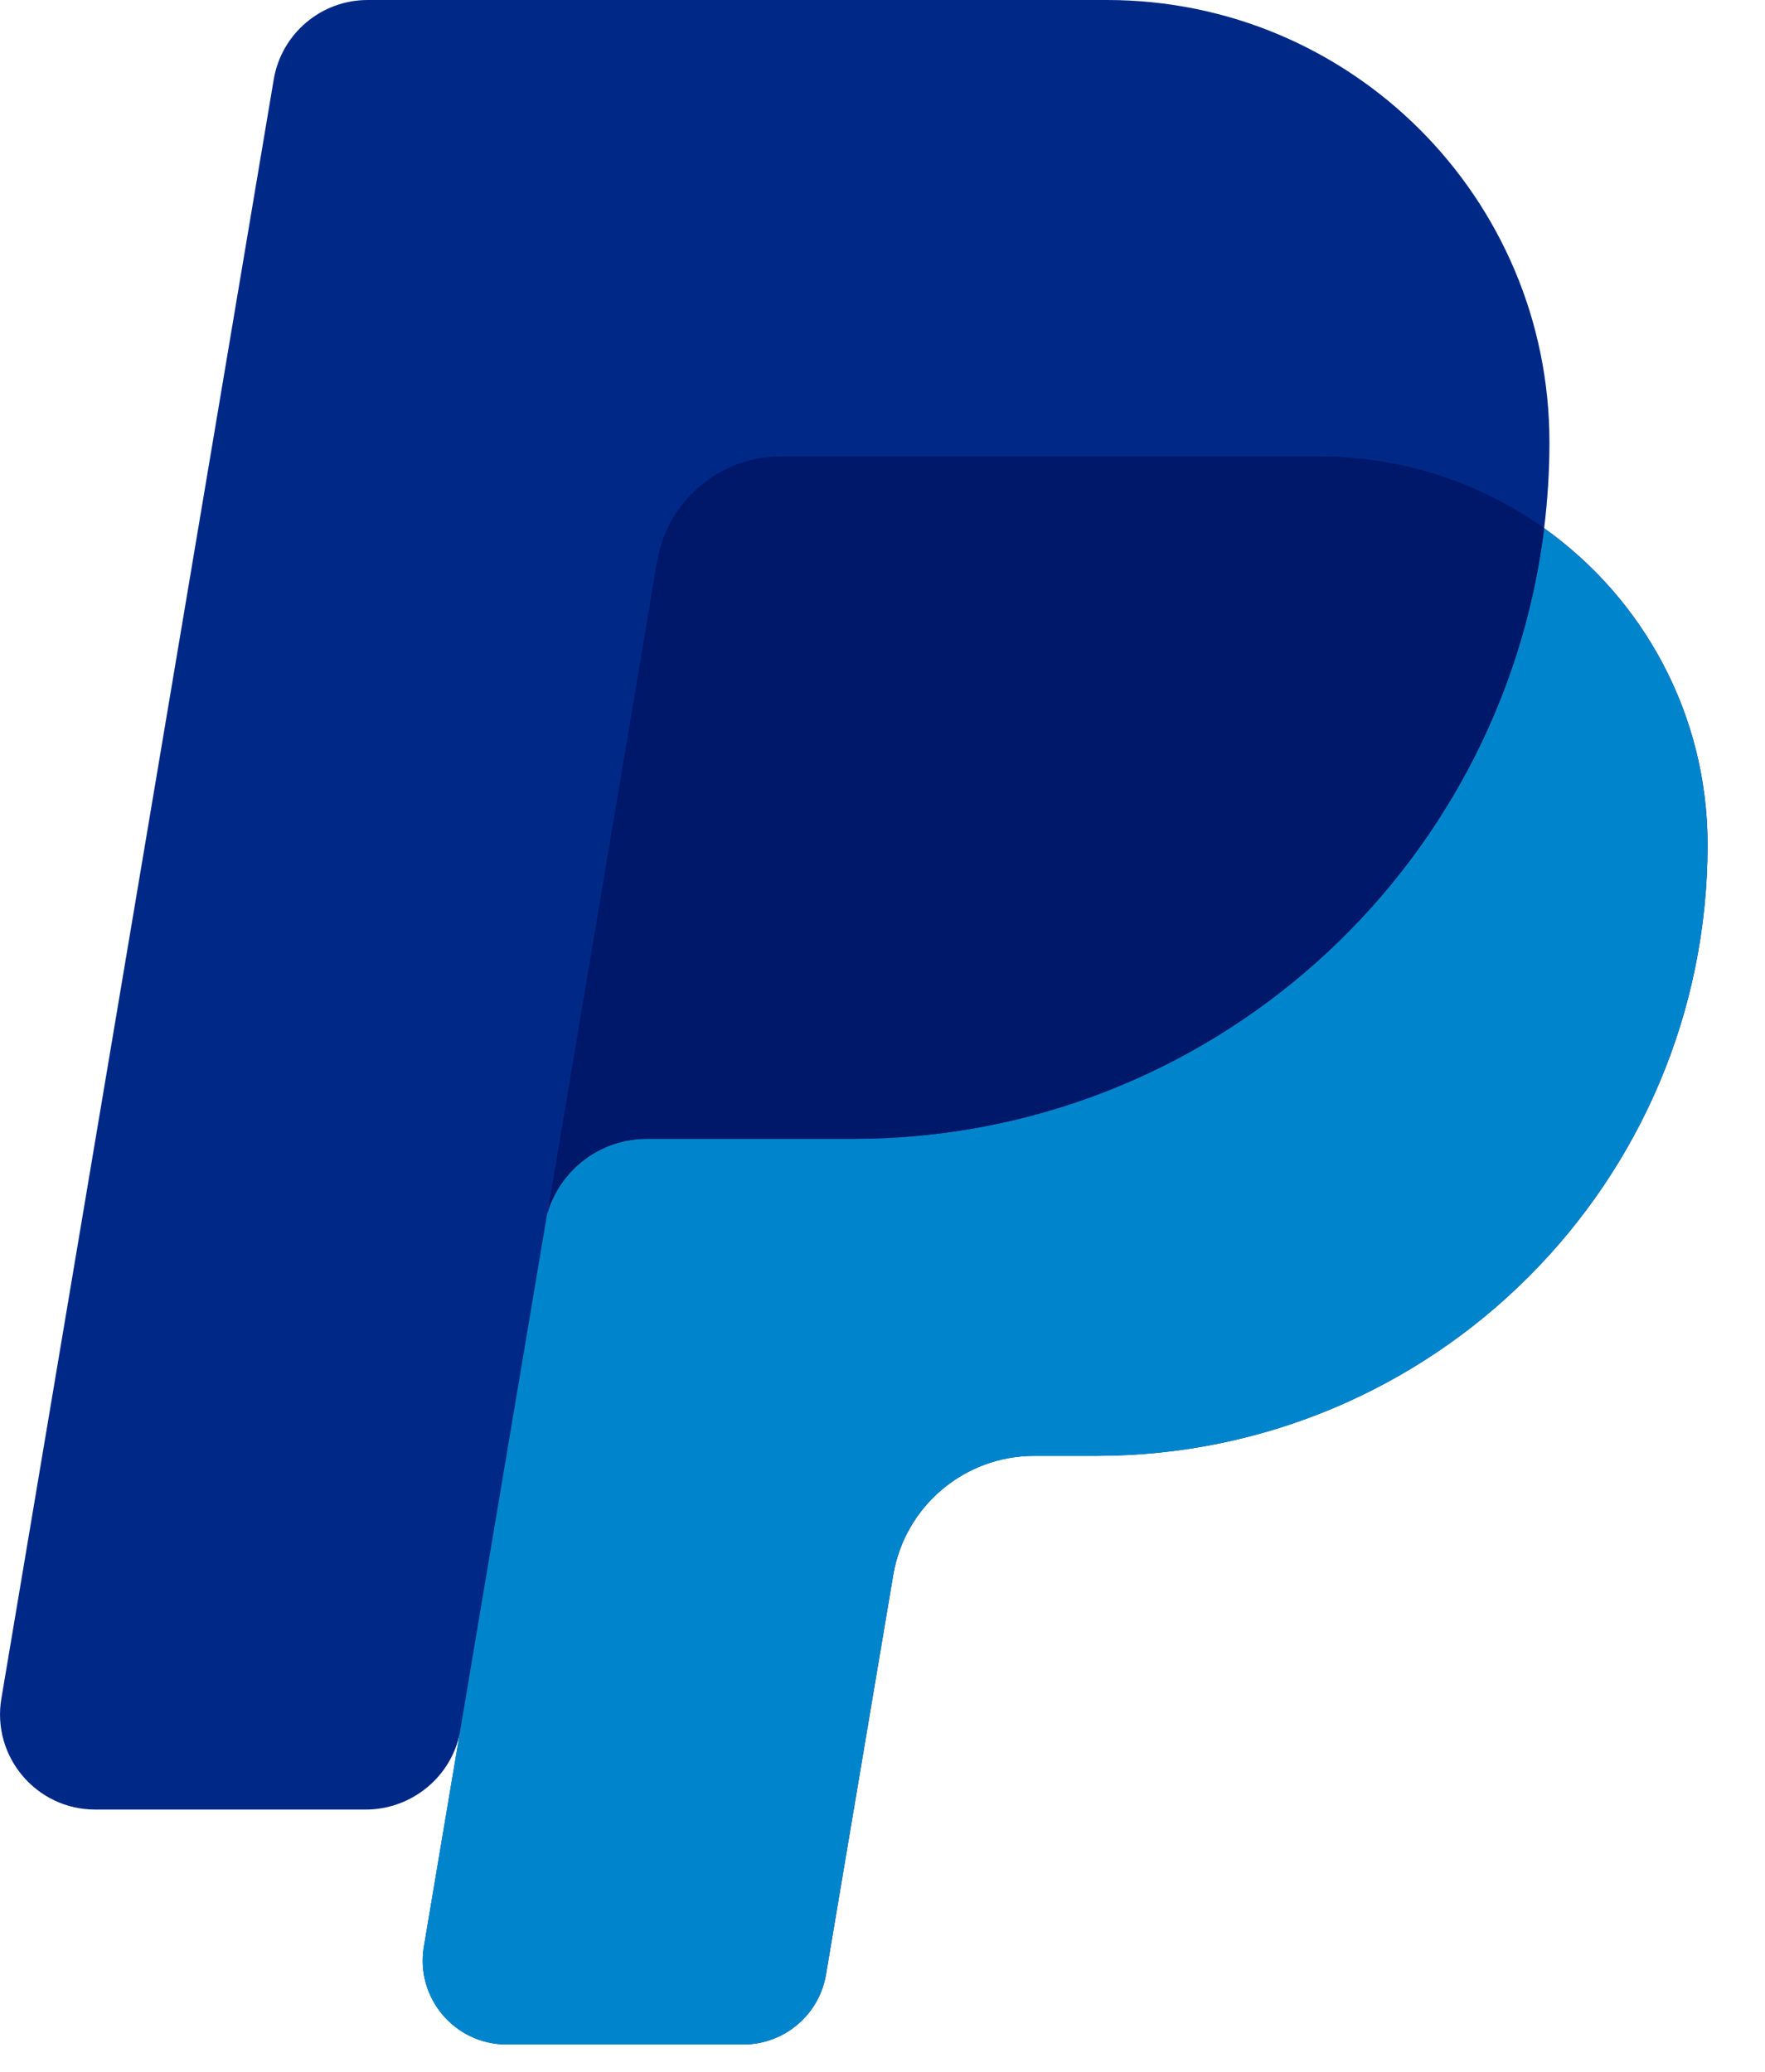
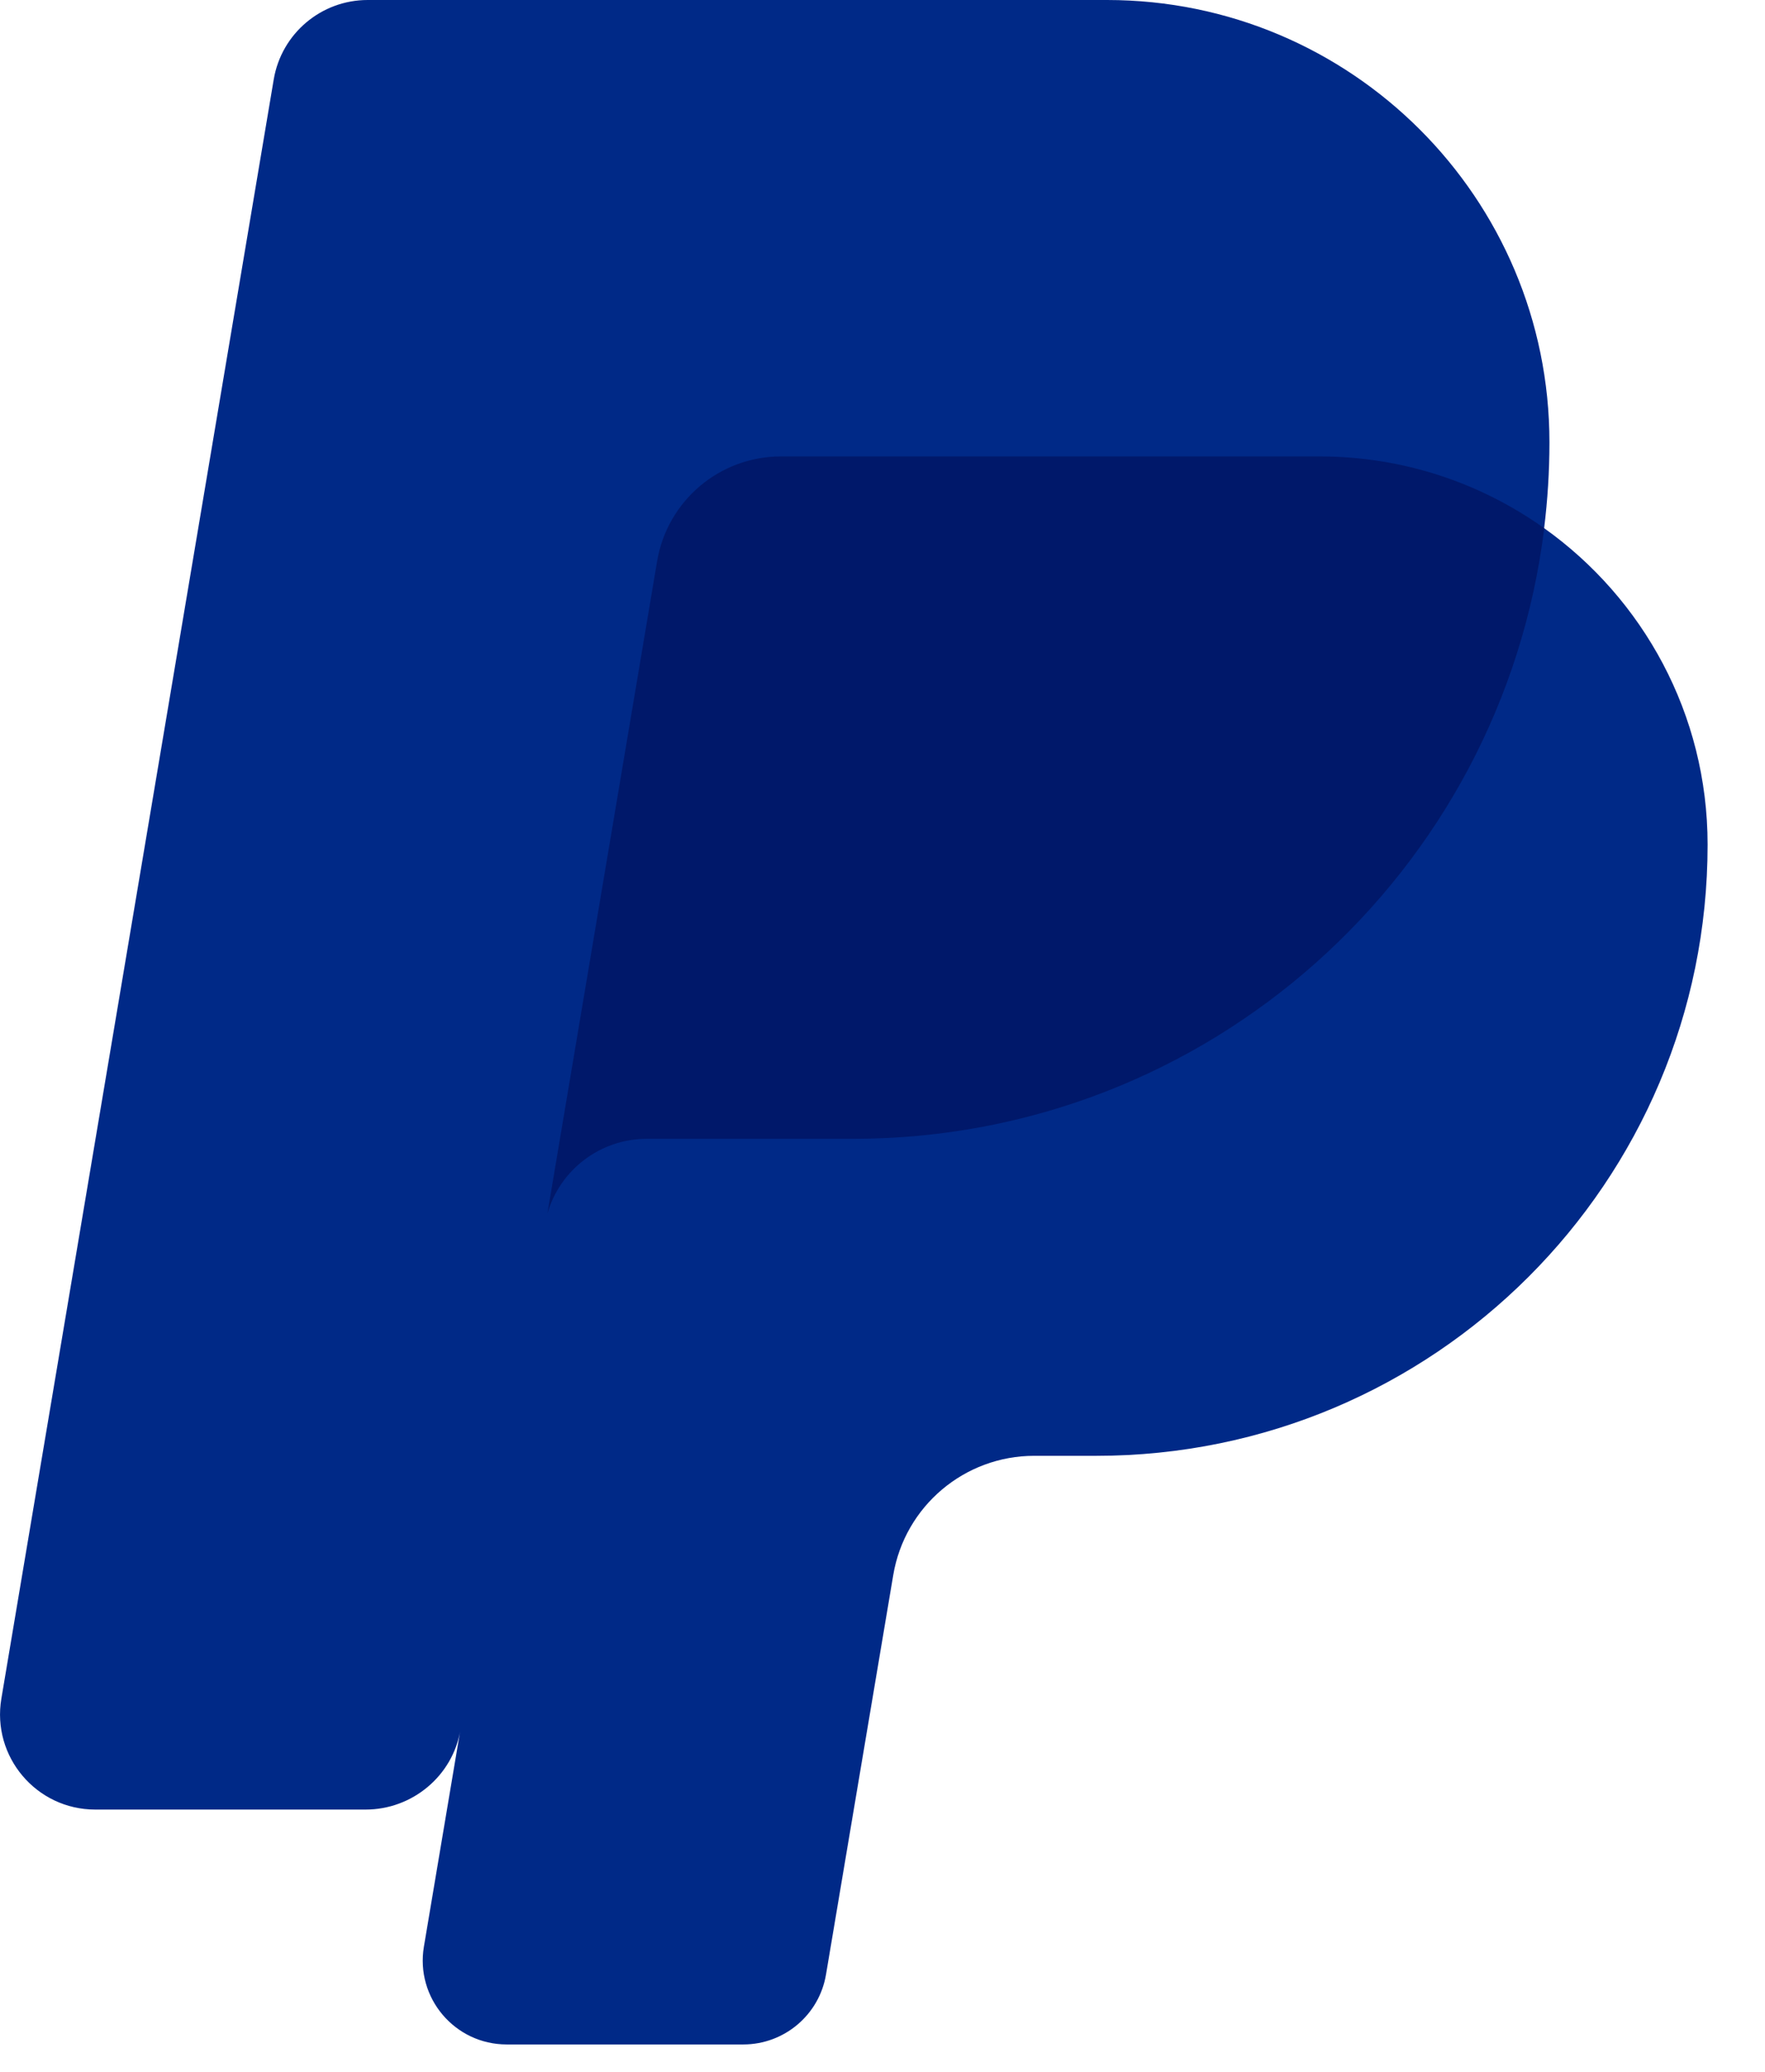
<svg xmlns="http://www.w3.org/2000/svg" width="23" height="27" viewBox="0 0 23 27" fill="none">
  <g id="Group 8831">
    <path id="Vector" d="M20.122 6.883C20.167 6.517 20.191 6.144 20.191 5.765C20.191 2.581 17.61 0 14.426 0H4.791C4.185 0 3.668 0.438 3.567 1.035L0.018 22.135C-0.11 22.892 0.474 23.582 1.241 23.582H4.765C5.371 23.582 5.898 23.145 5.999 22.547C5.999 22.547 6.005 22.512 6.015 22.449H6.015L5.524 25.368C5.412 26.035 5.926 26.643 6.603 26.643H9.686C10.22 26.643 10.676 26.257 10.764 25.731L11.64 20.526C11.791 19.629 12.568 18.972 13.477 18.972H14.287C18.686 18.972 22.252 15.406 22.252 11.007C22.252 9.305 21.41 7.8 20.122 6.883Z" fill="#002987" />
-     <path id="Vector_2" d="M20.121 6.885C19.57 11.369 15.748 14.842 11.114 14.842H8.426C7.819 14.842 7.295 15.246 7.13 15.817L5.523 25.369C5.411 26.036 5.925 26.644 6.602 26.644H9.685C10.219 26.644 10.675 26.259 10.763 25.732L11.639 20.527C11.79 19.63 12.567 18.973 13.477 18.973H14.286C18.685 18.973 22.251 15.407 22.251 11.008C22.251 9.306 21.41 7.802 20.121 6.885Z" fill="#0085CC" />
    <path id="Vector_3" d="M8.428 14.841H11.117C15.75 14.841 19.572 11.368 20.123 6.884C19.297 6.295 18.286 5.948 17.194 5.948H10.177C9.378 5.948 8.696 6.525 8.563 7.313L7.133 15.816C7.297 15.245 7.821 14.841 8.428 14.841Z" fill="#00186A" />
  </g>
</svg>